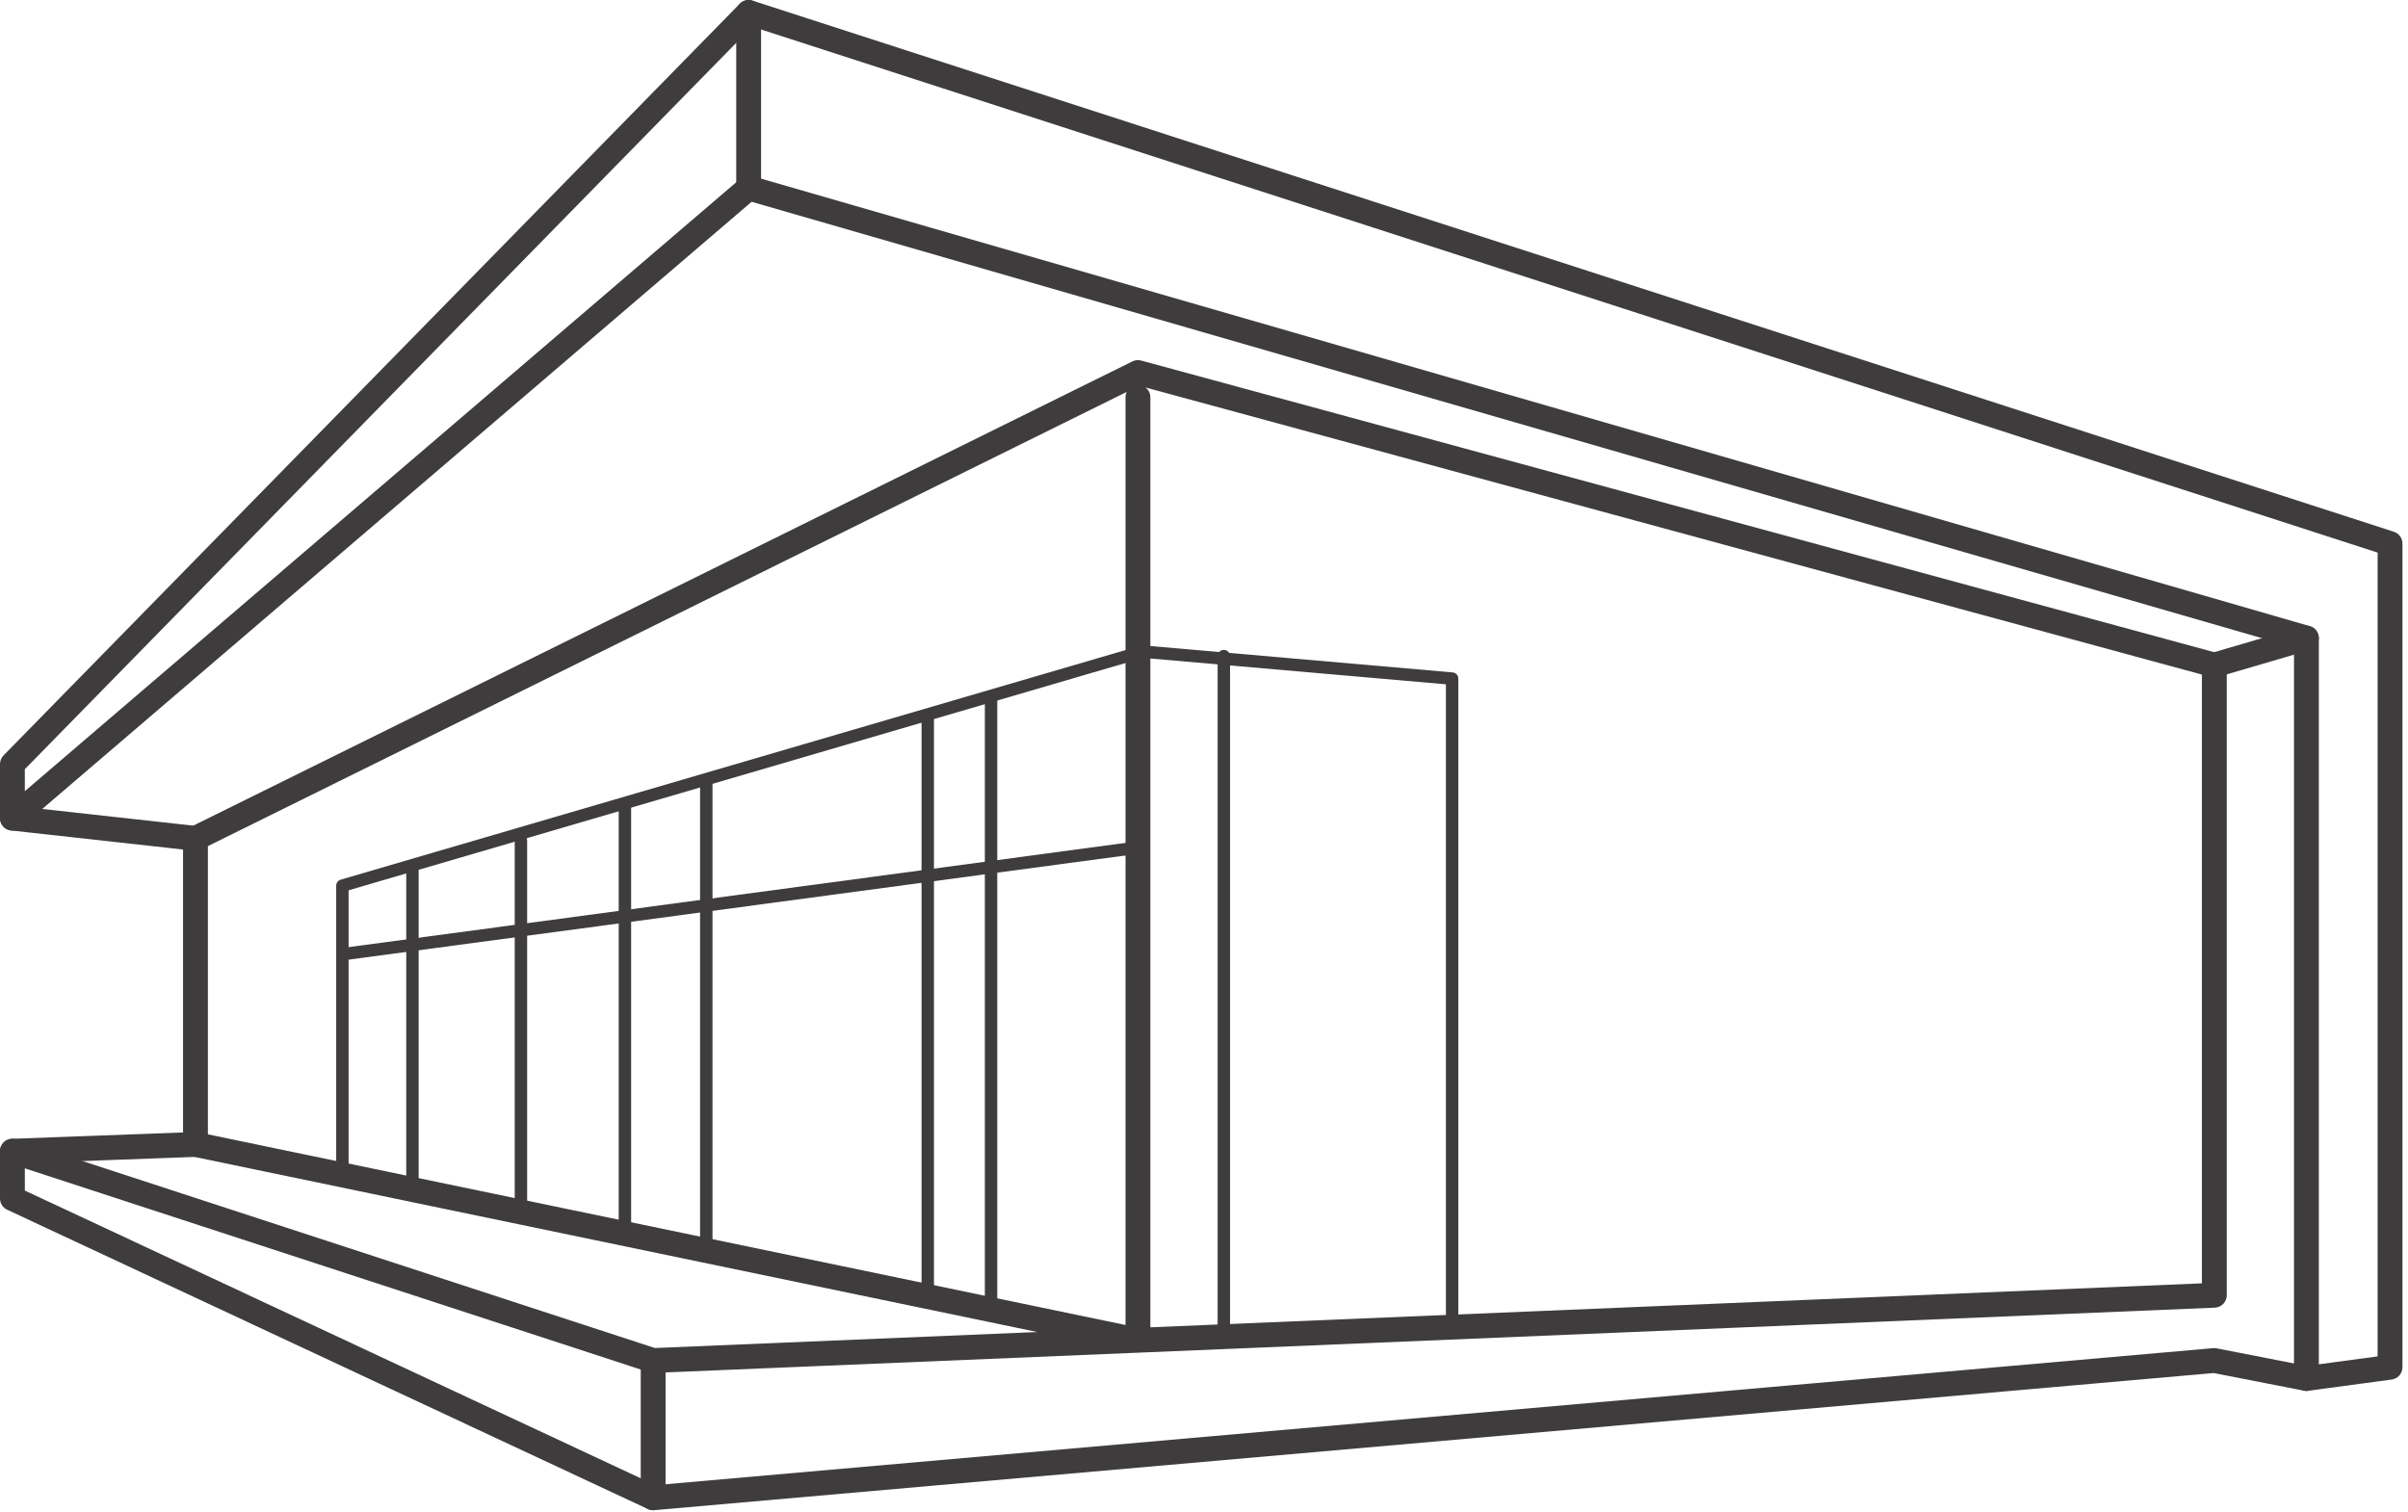
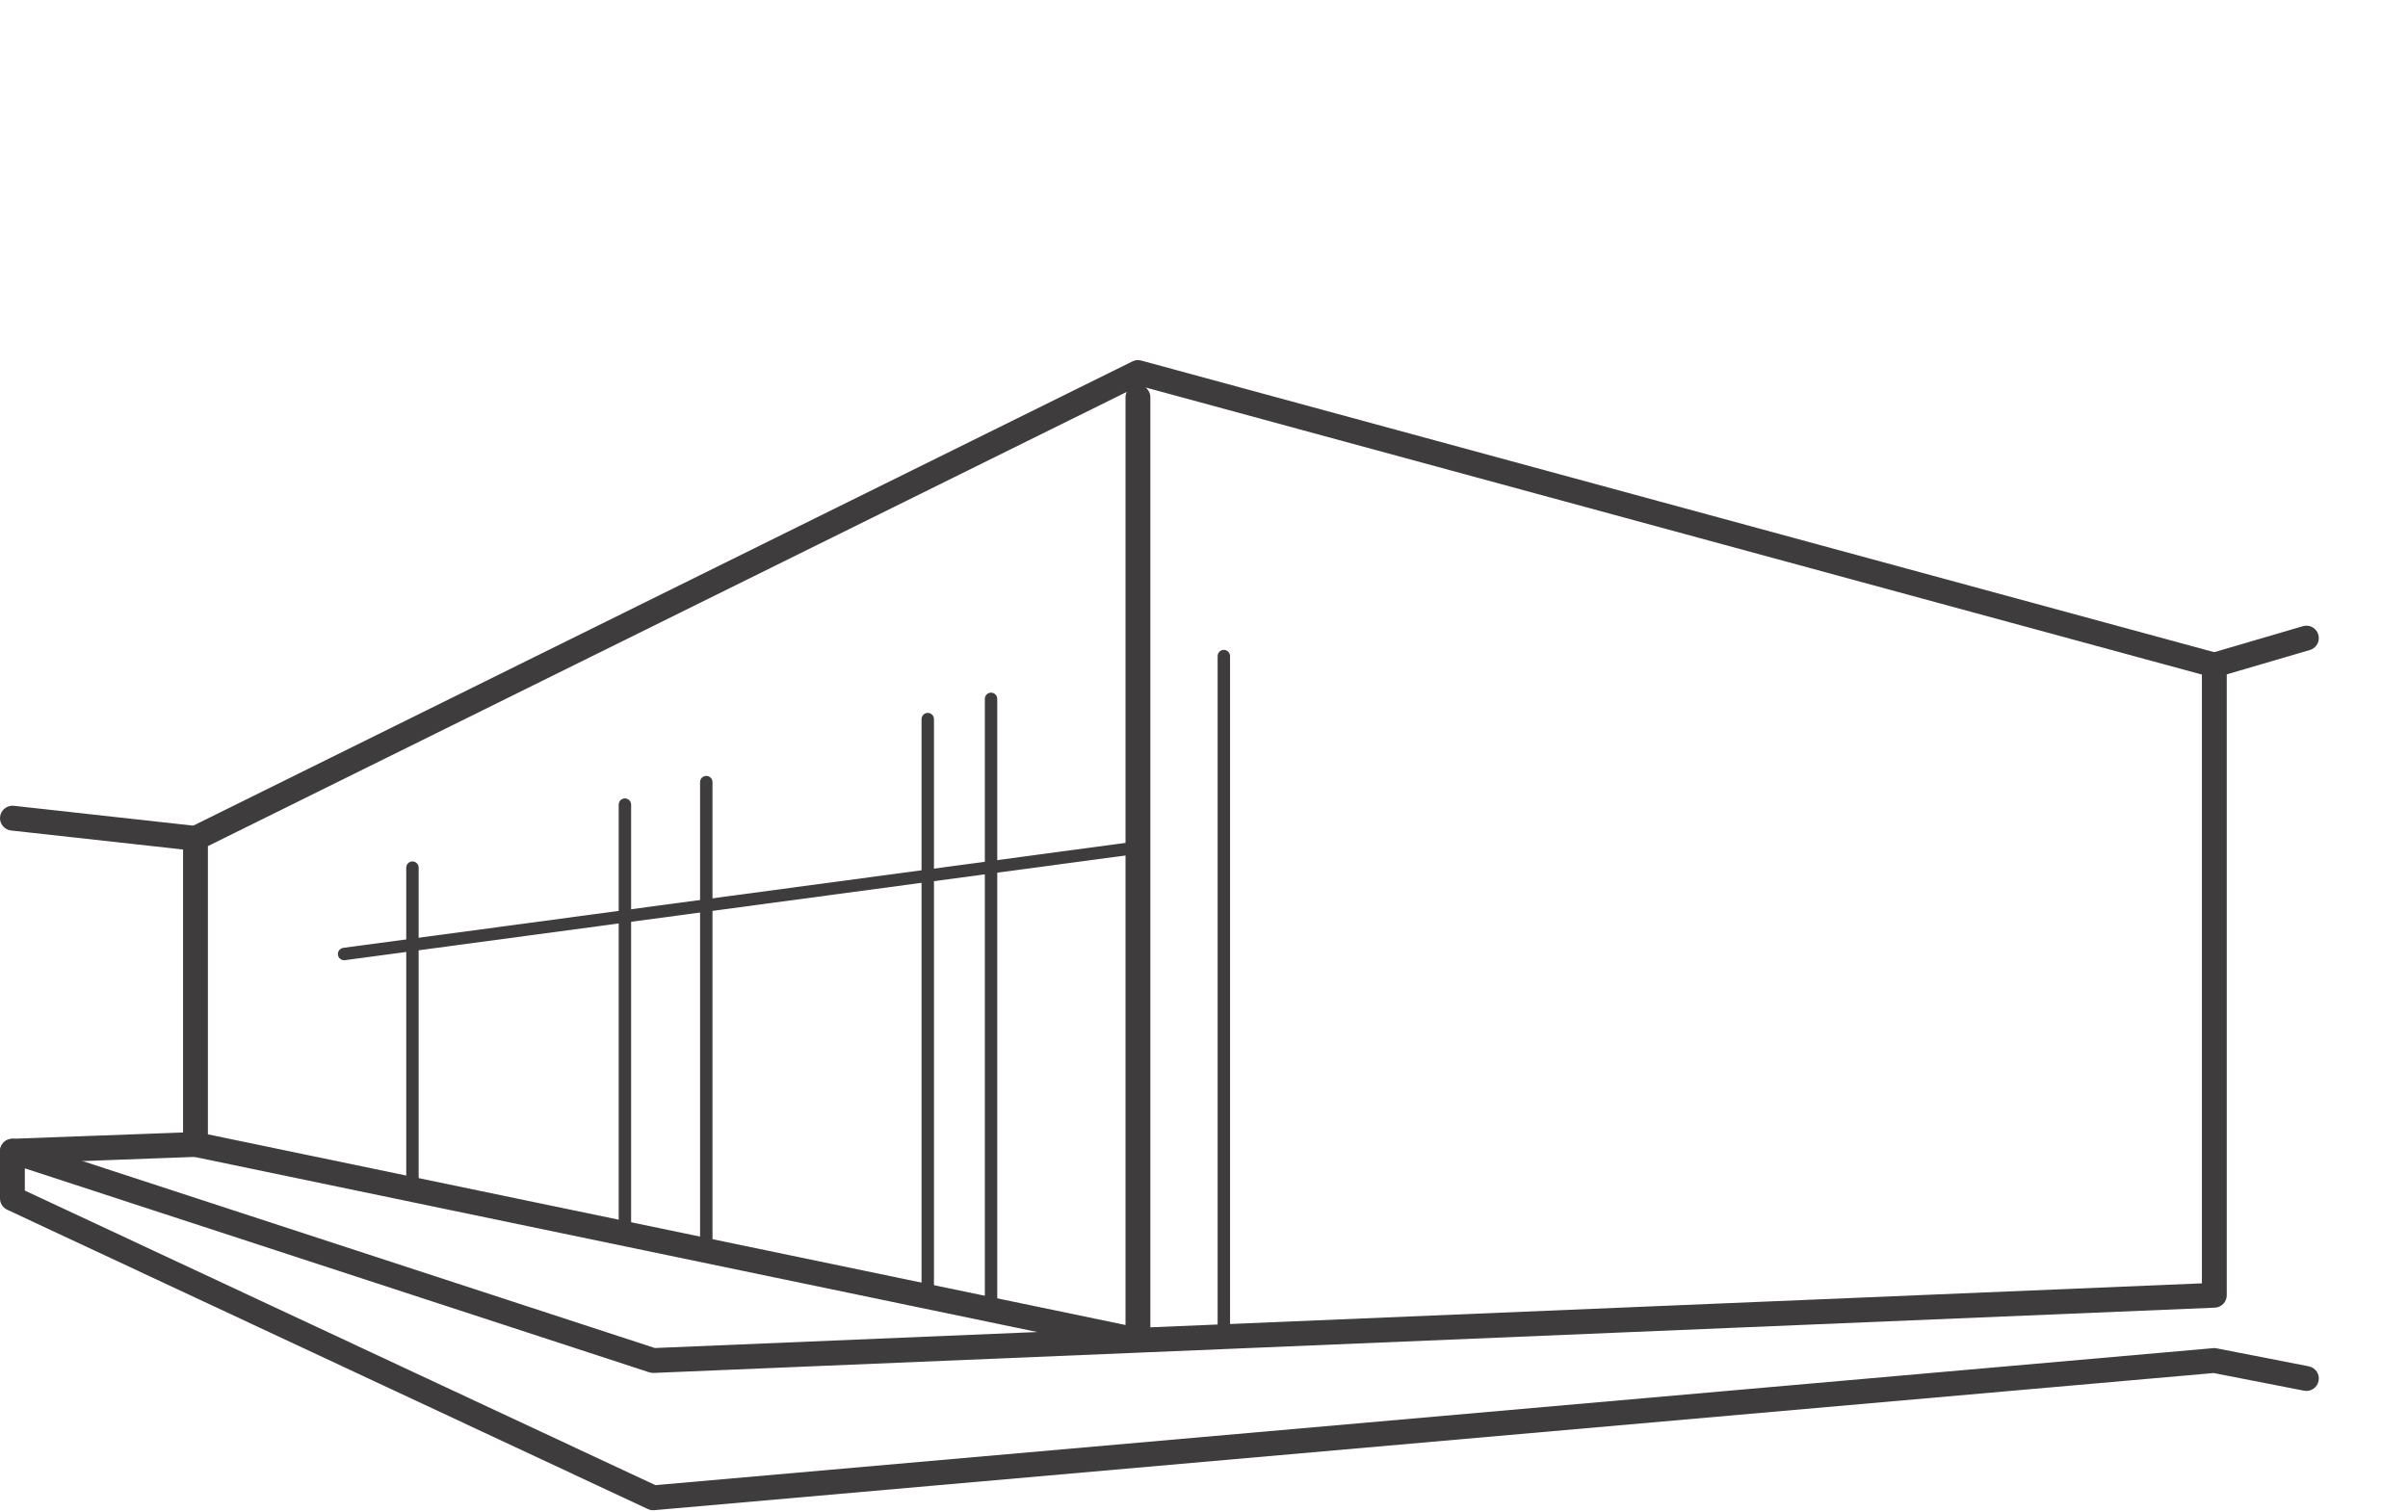
<svg xmlns="http://www.w3.org/2000/svg" width="100%" height="100%" viewBox="0 0 223 140" version="1.1" xml:space="preserve" style="fill-rule:evenodd;clip-rule:evenodd;stroke-linejoin:round;stroke-miterlimit:2;">
  <g transform="matrix(1,0,0,1,-799.097,-348.444)">
    <g transform="matrix(1,0,0,1,868.428,460.932)">
-       <path d="M0,-96.227C0.108,-96.227 0.213,-96.211 0.319,-96.182L144.58,-54.493C145.072,-54.351 145.411,-53.899 145.411,-53.387L145.411,13.875L150.855,13.143L150.855,-61.306L0.323,-110.023L-67.031,-41.244L-67.031,-39.209L-0.748,-95.951C-0.537,-96.13 -0.272,-96.227 0,-96.227M152.005,14.149L152.028,14.149L152.005,14.149ZM144.261,16.342C143.985,16.342 143.715,16.243 143.504,16.057C143.255,15.839 143.111,15.524 143.111,15.192L143.111,-52.522L0.276,-93.798L-67.433,-35.837C-67.779,-35.545 -68.26,-35.477 -68.662,-35.666C-69.071,-35.853 -69.331,-36.262 -69.331,-36.711L-69.331,-41.714C-69.331,-42.015 -69.215,-42.305 -69.003,-42.518L-0.822,-112.142C-0.517,-112.454 -0.061,-112.569 0.355,-112.431L152.36,-63.236C152.834,-63.083 153.155,-62.641 153.155,-62.142L153.155,14.149C153.155,14.724 152.729,15.212 152.158,15.288L144.414,16.331C144.365,16.337 144.313,16.342 144.261,16.342" style="fill:rgb(63,60,62);fill-rule:nonzero;" />
-     </g>
+       </g>
    <g transform="matrix(1,0,0,1,868.428,348.445)">
-       <path d="M0,18.561C-0.636,18.561 -1.15,18.046 -1.15,17.411L-1.15,1.15C-1.15,0.514 -0.636,0 0,0C0.636,0 1.15,0.514 1.15,1.15L1.15,17.411C1.15,18.046 0.636,18.561 0,18.561" style="fill:rgb(63,60,62);fill-rule:nonzero;" />
-     </g>
+       </g>
    <g transform="matrix(1,0,0,1,818.35,416.579)">
      <path d="M0,36.929L84.979,54.589L84.979,-31.337C84.979,-31.515 85.019,-31.686 85.091,-31.836L0,10.233L0,36.929ZM86.832,-32.247C87.104,-32.038 87.279,-31.708 87.279,-31.337L87.279,54.803L184.661,50.73L184.661,-5.655L86.832,-32.247ZM41.234,71.744C41.065,71.744 40.899,71.708 40.746,71.636L-18.59,43.911C-18.995,43.723 -19.253,43.316 -19.253,42.869L-19.253,38.493C-19.253,38.124 -19.076,37.778 -18.779,37.563C-18.48,37.342 -18.096,37.284 -17.746,37.399L41.393,56.721L76.806,55.239L-1.384,38.991C-1.919,38.881 -2.3,38.412 -2.3,37.866L-2.3,9.519C-2.3,9.081 -2.051,8.681 -1.66,8.487L85.619,-34.662C85.871,-34.788 86.16,-34.815 86.43,-34.741L186.112,-7.643C186.613,-7.506 186.962,-7.052 186.962,-6.533L186.962,51.833C186.962,52.448 186.476,52.956 185.859,52.983L86.235,57.148C86.196,57.15 86.158,57.162 86.12,57.153L41.281,59.028C41.135,59.028 41.004,59.013 40.876,58.972L-16.953,40.079L-16.953,42.137L41.44,69.421L185.71,56.732C185.82,56.724 185.926,56.726 186.032,56.751L194.56,58.417C195.184,58.539 195.591,59.143 195.467,59.765C195.348,60.39 194.733,60.801 194.119,60.673L185.751,59.038L41.335,71.74C41.301,71.742 41.267,71.744 41.234,71.744" style="fill:rgb(63,60,62);fill-rule:nonzero;" />
    </g>
    <g transform="matrix(1,0,0,1,859.584,473.307)">
-       <path d="M0,15.016C-0.636,15.016 -1.15,14.502 -1.15,13.866L-1.15,1.15C-1.15,0.514 -0.636,0 0,0C0.636,0 1.15,0.514 1.15,1.15L1.15,13.866C1.15,14.502 0.636,15.016 0,15.016" style="fill:rgb(63,60,62);fill-rule:nonzero;" />
-     </g>
+       </g>
    <g transform="matrix(1,0,0,1,800.247,453.295)">
      <path d="M0,2.927C-0.616,2.927 -1.126,2.439 -1.15,1.819C-1.173,1.184 -0.676,0.651 -0.043,0.626L16.91,0L16.953,0C17.568,0 18.078,0.487 18.103,1.107C18.125,1.743 17.629,2.276 16.995,2.3L0.043,2.927L0,2.927Z" style="fill:rgb(63,60,62);fill-rule:nonzero;" />
    </g>
    <g transform="matrix(1,0,0,1,817.202,423.013)">
      <path d="M0,4.235C-0.043,4.235 -0.085,4.233 -0.128,4.228L-17.081,2.352C-17.712,2.283 -18.168,1.714 -18.098,1.083C-18.029,0.452 -17.447,0 -16.829,0.065L0.124,1.941C0.755,2.011 1.211,2.579 1.141,3.211C1.076,3.799 0.577,4.235 0,4.235" style="fill:rgb(63,60,62);fill-rule:nonzero;" />
    </g>
    <g transform="matrix(1,0,0,1,1004.16,406.258)">
      <path d="M0,4.938C-0.499,4.938 -0.957,4.612 -1.103,4.111C-1.283,3.502 -0.932,2.862 -0.323,2.685L8.204,0.184C8.818,0 9.454,0.355 9.631,0.964C9.811,1.573 9.46,2.213 8.852,2.39L0.323,4.891C0.216,4.922 0.106,4.938 0,4.938" style="fill:rgb(63,60,62);fill-rule:nonzero;" />
    </g>
    <g transform="matrix(1,0,0,1,933.575,408.208)">
-       <path d="M0,63.906C-0.317,63.906 -0.575,63.648 -0.575,63.331L-0.575,3.617L-28.617,1.168L-102.194,22.697L-102.194,48.739C-102.194,49.056 -102.453,49.315 -102.769,49.315C-103.086,49.315 -103.344,49.056 -103.344,48.739L-103.344,22.266C-103.344,22.01 -103.176,21.785 -102.931,21.713L-28.837,0.034C-28.772,0.014 -28.7,0 -28.626,0.014L0.049,2.516C0.348,2.543 0.575,2.79 0.575,3.089L0.575,63.331C0.575,63.648 0.317,63.906 0,63.906" style="fill:rgb(63,60,62);fill-rule:nonzero;" />
-     </g>
+       </g>
    <g transform="matrix(1,0,0,1,912.434,408.637)">
      <path d="M0,63.477C-0.317,63.477 -0.575,63.219 -0.575,62.902L-0.575,0.575C-0.575,0.259 -0.317,0 0,0C0.317,0 0.575,0.259 0.575,0.575L0.575,62.902C0.575,63.219 0.317,63.477 0,63.477" style="fill:rgb(63,60,62);fill-rule:nonzero;" />
    </g>
    <g transform="matrix(1,0,0,1,890.876,412.598)">
      <path d="M0,57.013C-0.317,57.013 -0.575,56.755 -0.575,56.438L-0.575,0.575C-0.575,0.258 -0.317,0 0,0C0.317,0 0.575,0.258 0.575,0.575L0.575,56.438C0.575,56.755 0.317,57.013 0,57.013" style="fill:rgb(63,60,62);fill-rule:nonzero;" />
    </g>
    <g transform="matrix(1,0,0,1,864.504,420.31)">
      <path d="M0,44.3C-0.317,44.3 -0.575,44.042 -0.575,43.725L-0.575,0.575C-0.575,0.258 -0.317,0 0,0C0.317,0 0.575,0.258 0.575,0.575L0.575,43.725C0.575,44.042 0.317,44.3 0,44.3" style="fill:rgb(63,60,62);fill-rule:nonzero;" />
    </g>
    <g transform="matrix(1,0,0,1,885.015,414.474)">
      <path d="M0,53.888C-0.317,53.888 -0.575,53.63 -0.575,53.313L-0.575,0.575C-0.575,0.258 -0.317,0 0,0C0.317,0 0.575,0.258 0.575,0.575L0.575,53.313C0.575,53.63 0.317,53.888 0,53.888" style="fill:rgb(63,60,62);fill-rule:nonzero;" />
    </g>
    <g transform="matrix(1,0,0,1,856.969,422.395)">
      <path d="M0,39.922C-0.317,39.922 -0.575,39.664 -0.575,39.347L-0.575,0.576C-0.575,0.259 -0.317,0 0,0C0.317,0 0.575,0.259 0.575,0.576L0.575,39.347C0.575,39.664 0.317,39.922 0,39.922" style="fill:rgb(63,60,62);fill-rule:nonzero;" />
    </g>
    <g transform="matrix(1,0,0,1,847.34,425.729)">
-       <path d="M0,35.127C-0.317,35.127 -0.575,34.869 -0.575,34.552L-0.575,0.575C-0.575,0.258 -0.317,0 0,0C0.317,0 0.575,0.258 0.575,0.575L0.575,34.552C0.575,34.869 0.317,35.127 0,35.127" style="fill:rgb(63,60,62);fill-rule:nonzero;" />
-     </g>
+       </g>
    <g transform="matrix(1,0,0,1,837.293,428.231)">
      <path d="M0,30.958C-0.317,30.958 -0.575,30.7 -0.575,30.383L-0.575,0.575C-0.575,0.259 -0.317,0 0,0C0.317,0 0.575,0.259 0.575,0.575L0.575,30.383C0.575,30.7 0.317,30.958 0,30.958" style="fill:rgb(63,60,62);fill-rule:nonzero;" />
    </g>
    <g transform="matrix(1,0,0,1,830.965,426.423)">
      <path d="M0,10.959C-0.285,10.959 -0.53,10.75 -0.571,10.46C-0.613,10.146 -0.391,9.856 -0.076,9.813L72.766,0.038C73.067,0 73.371,0.218 73.413,0.533C73.456,0.847 73.234,1.137 72.919,1.18L0.076,10.954C0.049,10.957 0.025,10.959 0,10.959" style="fill:rgb(63,60,62);fill-rule:nonzero;" />
    </g>
  </g>
</svg>